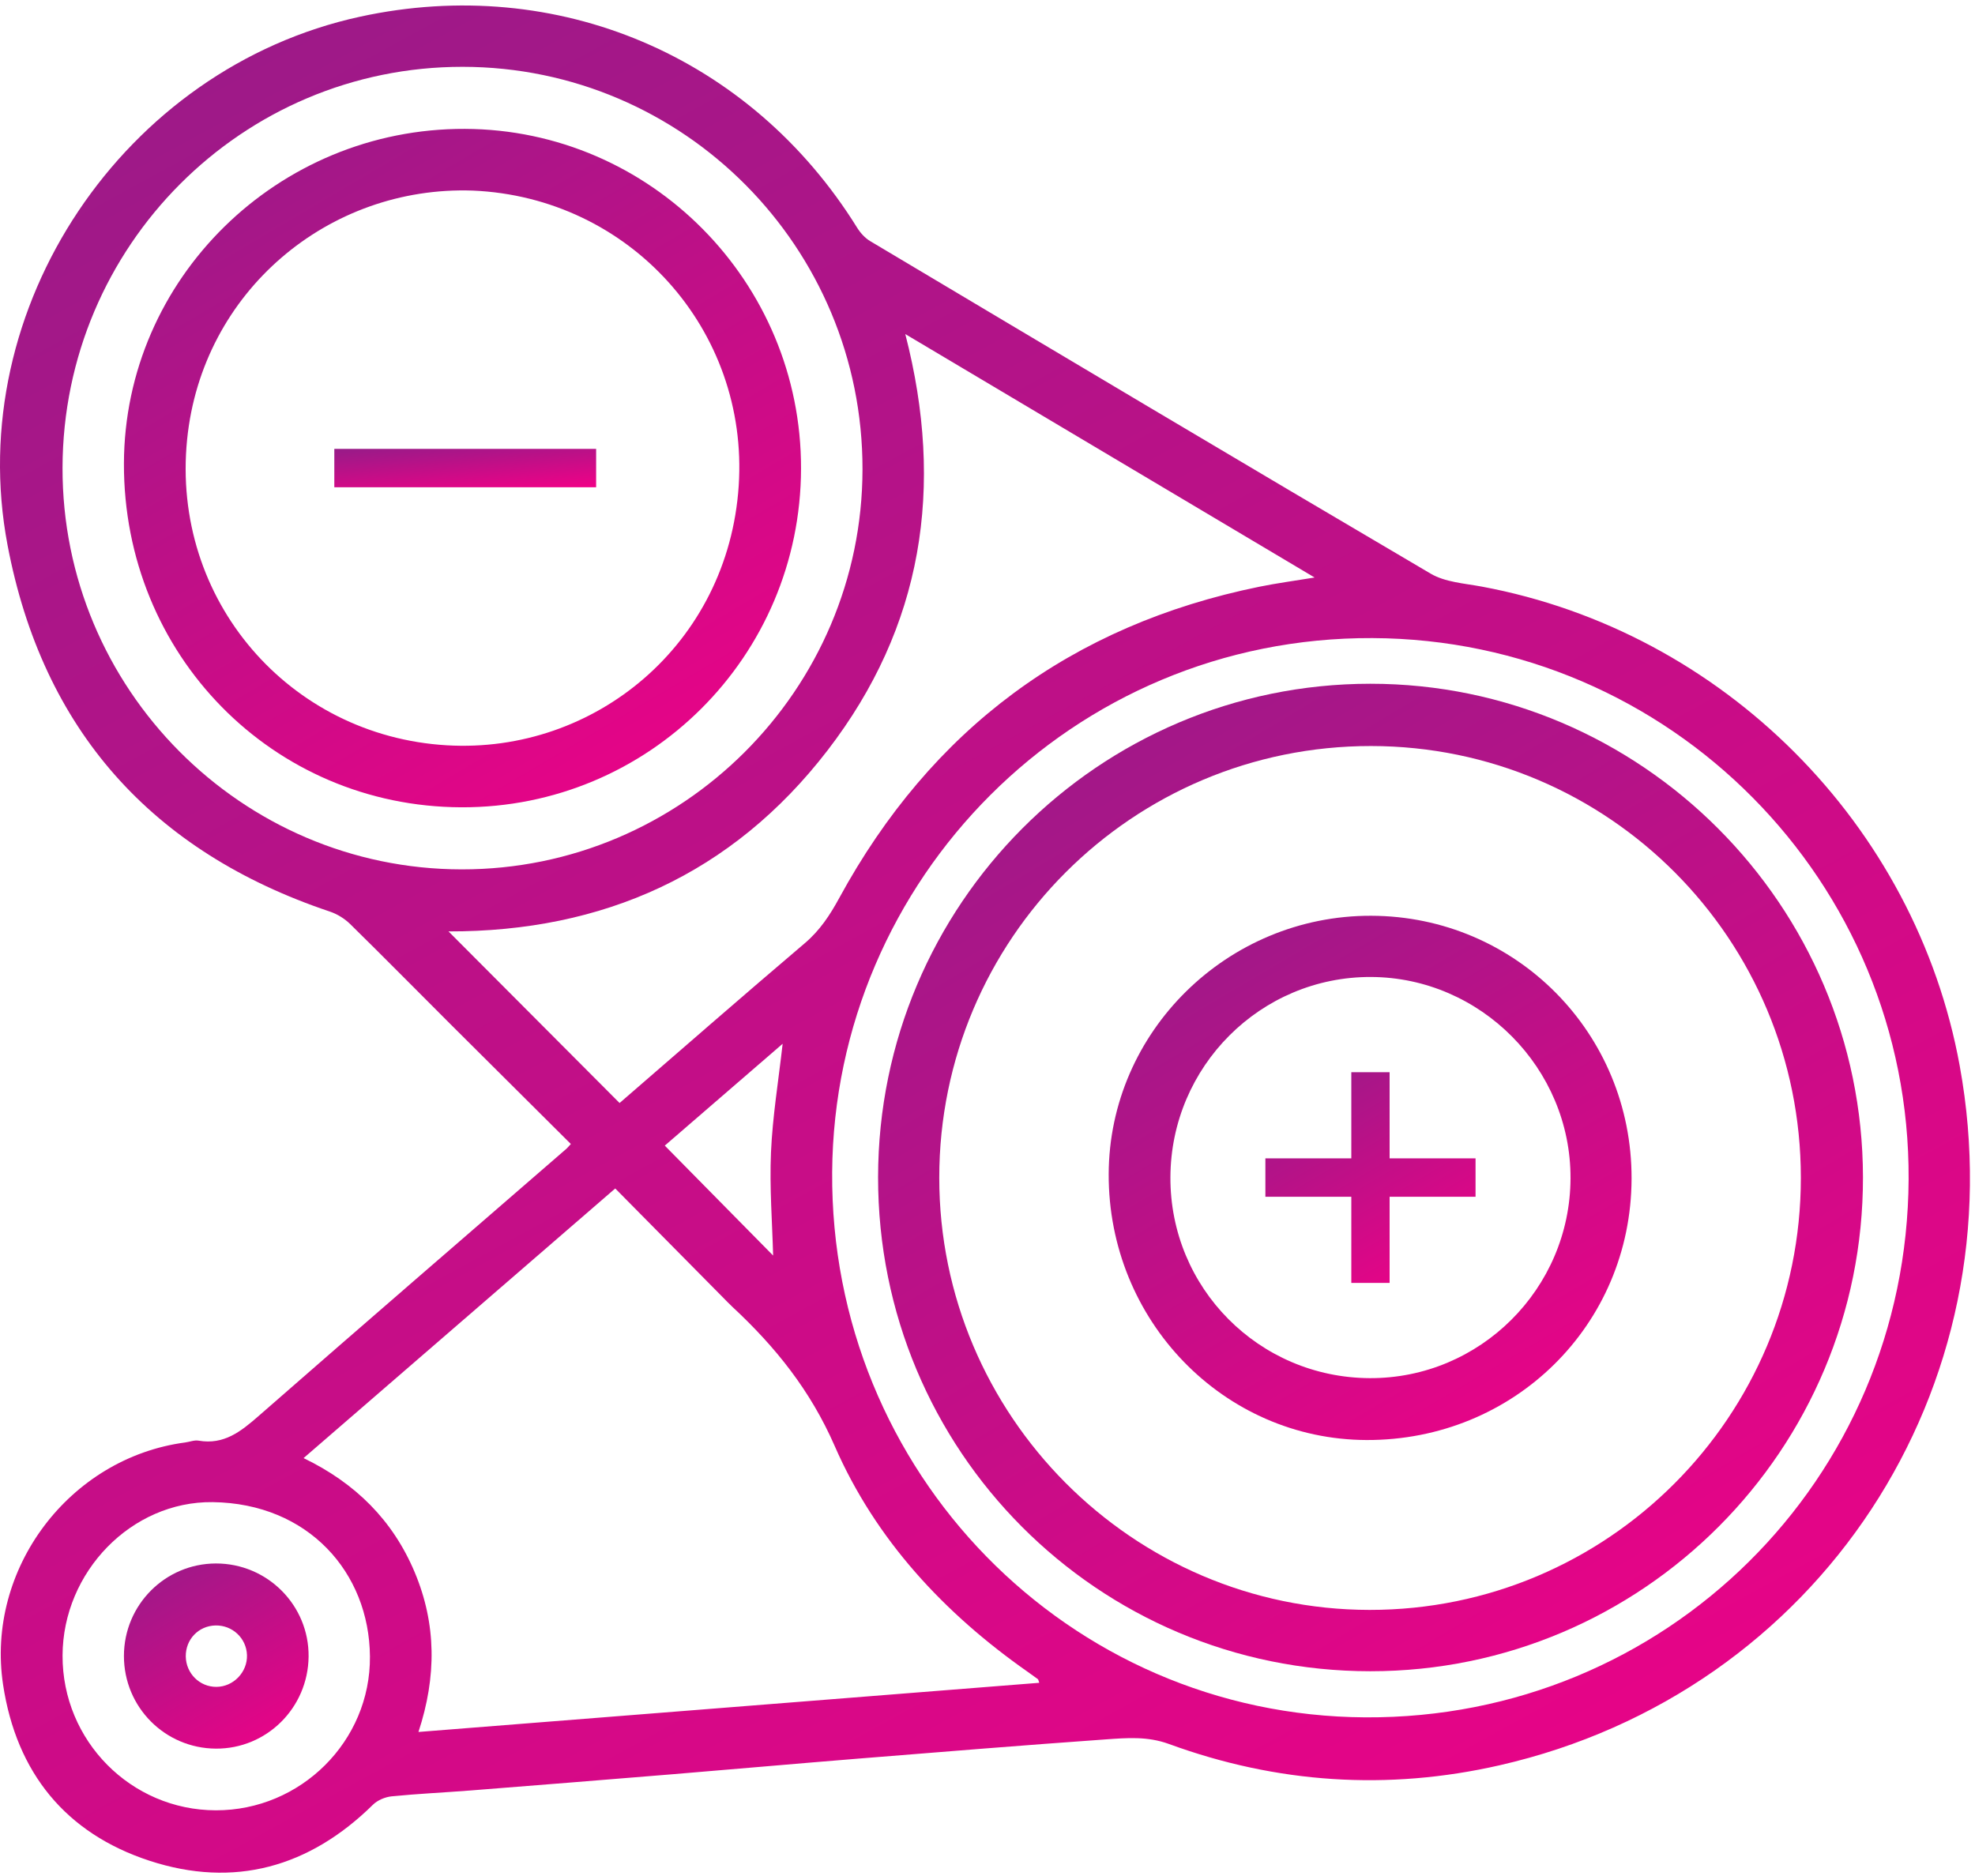
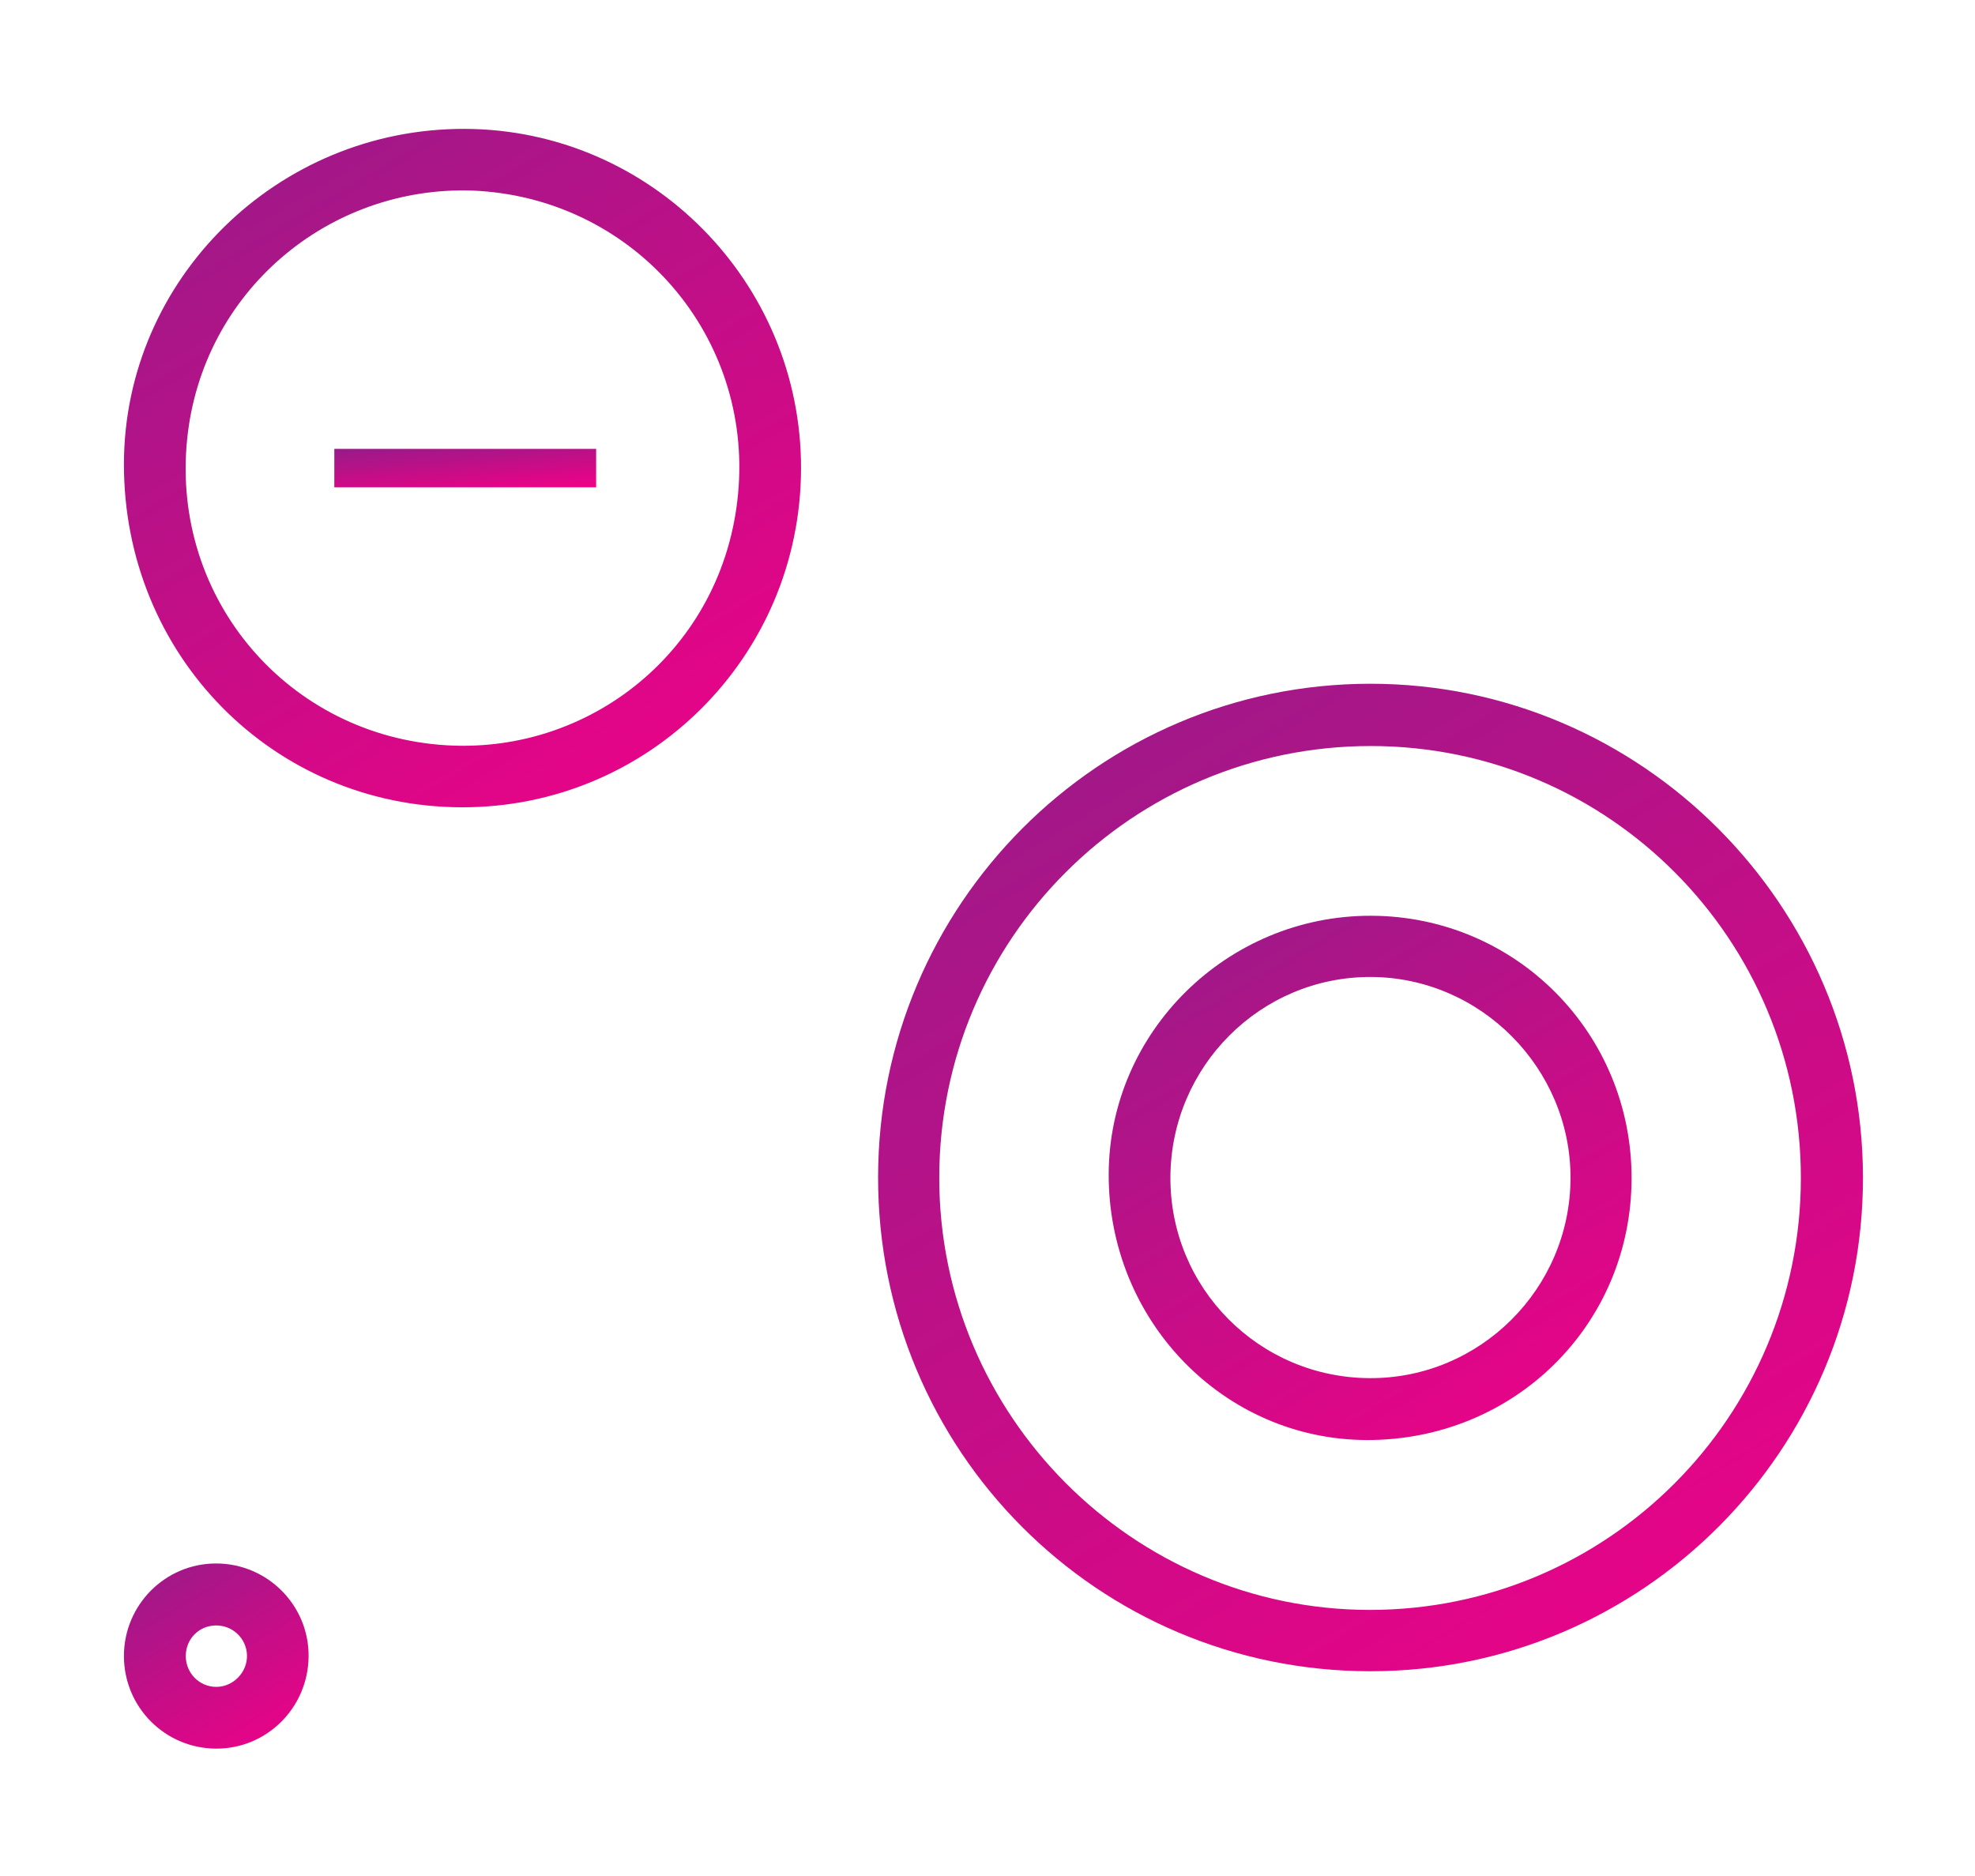
<svg xmlns="http://www.w3.org/2000/svg" xmlns:xlink="http://www.w3.org/1999/xlink" width="80px" height="76px" viewBox="0 0 80 76" version="1.1">
  <title>Group 29 Copy</title>
  <desc>Created with Sketch.</desc>
  <defs>
    <linearGradient x1="89.548%" y1="109.743%" x2="-9.986%" y2="-59.016%" id="linearGradient-1">
      <stop stop-color="#F30087" offset="0%" />
      <stop stop-color="#792488" offset="94.516%" />
      <stop stop-color="#722688" offset="100%" />
    </linearGradient>
    <polygon id="path-2" points="0 75.866 79.796 75.866 79.796 0.222 0 0.222" />
  </defs>
  <g id="V6" stroke="none" stroke-width="1" fill="none" fill-rule="evenodd">
    <g id="Group-29-Copy">
-       <path d="M55.303,69.573 C43.271,69.505 33.62,59.642 33.708,47.483 C33.793,35.631 43.433,25.798 55.592,25.85 C67.653,25.901 77.373,35.73 77.311,47.775 C77.248,59.949 67.462,69.642 55.303,69.573 M16.95,70.165 C17.687,67.926 17.68,65.791 16.796,63.69 C15.911,61.587 14.396,60.084 12.297,59.07 C16.516,55.42 20.695,51.804 24.921,48.147 C26.399,49.643 27.84,51.1 29.281,52.558 C29.411,52.689 29.538,52.823 29.673,52.949 C31.409,54.562 32.828,56.33 33.81,58.579 C35.468,62.377 38.244,65.359 41.64,67.737 C41.776,67.833 41.91,67.93 42.044,68.028 C42.056,68.037 42.057,68.062 42.097,68.173 C33.721,68.837 25.371,69.498 16.95,70.165 M8.741,73.339 C5.305,73.332 2.523,70.522 2.534,67.069 C2.545,63.678 5.33,60.813 8.615,60.854 C12.481,60.903 14.959,63.704 14.985,67.107 C15.012,70.543 12.177,73.346 8.741,73.339 M31.316,50.864 C29.922,49.449 28.435,47.94 26.928,46.411 C28.455,45.091 30.078,43.688 31.702,42.285 C31.533,43.783 31.294,45.227 31.23,46.678 C31.168,48.113 31.283,49.556 31.316,50.864 M18.167,37.733 C24.424,37.745 29.657,35.417 33.518,30.403 C37.37,25.401 38.274,19.748 36.67,13.534 C42.238,16.846 47.689,20.088 53.25,23.396 C52.432,23.531 51.72,23.625 51.018,23.768 C43.391,25.322 37.719,29.543 33.993,36.383 C33.617,37.073 33.212,37.689 32.604,38.207 C30.071,40.358 27.569,42.545 25.097,44.685 C22.774,42.354 20.474,40.047 18.167,37.733 M2.533,18.943 C2.556,9.965 9.808,2.699 18.739,2.707 C27.692,2.714 34.947,10.017 34.937,19.012 C34.927,27.948 27.629,35.231 18.697,35.22 C9.773,35.209 2.51,27.895 2.533,18.943 M79.381,43.178 C77.6,33.399 69.793,25.578 60.015,23.763 C59.316,23.633 58.54,23.586 57.952,23.24 C50.367,18.78 42.809,14.274 35.251,9.77 C35.04,9.645 34.853,9.439 34.722,9.229 C30.404,2.271 22.572,-1.06 14.586,0.676 C5.023,2.754 -1.52,12.463 0.306,22.085 C1.725,29.563 6.148,34.51 13.363,36.93 C13.664,37.031 13.963,37.218 14.19,37.441 C15.549,38.774 16.885,40.132 18.233,41.477 C19.854,43.095 21.479,44.71 23.123,46.346 C23.014,46.463 22.98,46.507 22.939,46.543 C18.78,50.149 14.612,53.745 10.47,57.369 C9.754,57.995 9.067,58.54 8.044,58.363 C7.871,58.333 7.681,58.413 7.498,58.437 C2.814,59.061 -0.585,63.557 0.125,68.252 C0.664,71.814 2.664,74.275 6.061,75.384 C9.482,76.501 12.531,75.649 15.108,73.111 C15.294,72.928 15.6,72.8 15.863,72.773 C16.927,72.667 17.995,72.618 19.061,72.535 C21.78,72.321 24.498,72.103 27.215,71.88 C29.732,71.673 32.247,71.448 34.763,71.245 C38.108,70.975 41.453,70.703 44.799,70.465 C45.648,70.405 46.48,70.334 47.35,70.652 C51.721,72.251 56.21,72.549 60.745,71.514 C73.675,68.564 81.761,56.244 79.381,43.178" id="Fill-1" fill="url(#linearGradient-1)" />
      <path d="M55.475,65.22 C45.879,65.211 38.044,57.34 38.046,47.711 C38.047,38.044 45.873,30.218 55.534,30.223 C65.156,30.228 72.946,38.054 72.946,47.716 C72.946,57.39 65.12,65.229 55.475,65.22 M55.504,27.7 C44.504,27.704 35.58,36.651 35.568,47.686 C35.556,58.761 44.46,67.702 55.505,67.705 C66.532,67.708 75.481,58.73 75.462,47.684 C75.443,36.673 66.478,27.696 55.504,27.7" id="Fill-4" fill="url(#linearGradient-1)" />
      <path d="M18.095,30.193 C11.717,29.817 6.923,24.3 7.58,17.799 C8.186,11.811 13.307,7.518 19.148,7.721 C25.509,7.99 30.342,13.36 29.922,19.686 C29.497,26.078 24.107,30.548 18.095,30.193 M32.447,18.981 C32.463,11.427 26.35,5.248 18.832,5.221 C11.252,5.194 5.04,11.29 5.02,18.778 C4.999,26.52 11.04,32.676 18.685,32.705 C26.276,32.732 32.431,26.595 32.447,18.981" id="Fill-6" fill="url(#linearGradient-1)" />
      <path d="M8.763,68.338 C8.085,68.34 7.535,67.792 7.525,67.106 C7.516,66.414 8.043,65.864 8.731,65.85 C9.415,65.836 9.98,66.367 10.004,67.046 C10.029,67.739 9.455,68.336 8.763,68.338 M8.745,63.339 C6.687,63.343 5.021,65.019 5.02,67.086 C5.019,69.155 6.677,70.827 8.743,70.84 C10.798,70.854 12.476,69.191 12.5,67.116 C12.524,65.037 10.832,63.335 8.745,63.339" id="Fill-8" fill="url(#linearGradient-1)" />
      <path d="M55.482,55.831 C50.992,55.81 47.39,52.177 47.409,47.69 C47.428,43.2 51.066,39.566 55.528,39.579 C59.975,39.593 63.631,43.28 63.616,47.735 C63.6,52.213 59.944,55.851 55.482,55.831 M55.542,37.099 C49.717,37.082 44.927,41.797 44.909,47.565 C44.89,53.499 49.564,58.319 55.355,58.338 C61.327,58.356 66.072,53.677 66.089,47.752 C66.106,41.86 61.409,37.116 55.542,37.099" id="Fill-10" fill="url(#linearGradient-1)" />
      <mask id="mask-3" fill="white">
        <use xlink:href="#path-2" />
      </mask>
      <g id="Clip-13" />
      <polygon id="Fill-12" fill="url(#linearGradient-1)" mask="url(#mask-3)" points="13.542 19.74 24.147 19.74 24.147 18.185 13.542 18.185" />
-       <polygon id="Fill-14" fill="url(#linearGradient-1)" mask="url(#mask-3)" points="56.288 43.437 54.737 43.437 54.737 46.927 51.256 46.927 51.256 48.483 54.737 48.483 54.737 51.973 56.288 51.973 56.288 48.483 59.769 48.483 59.769 46.927 56.288 46.927" />
    </g>
  </g>
</svg>